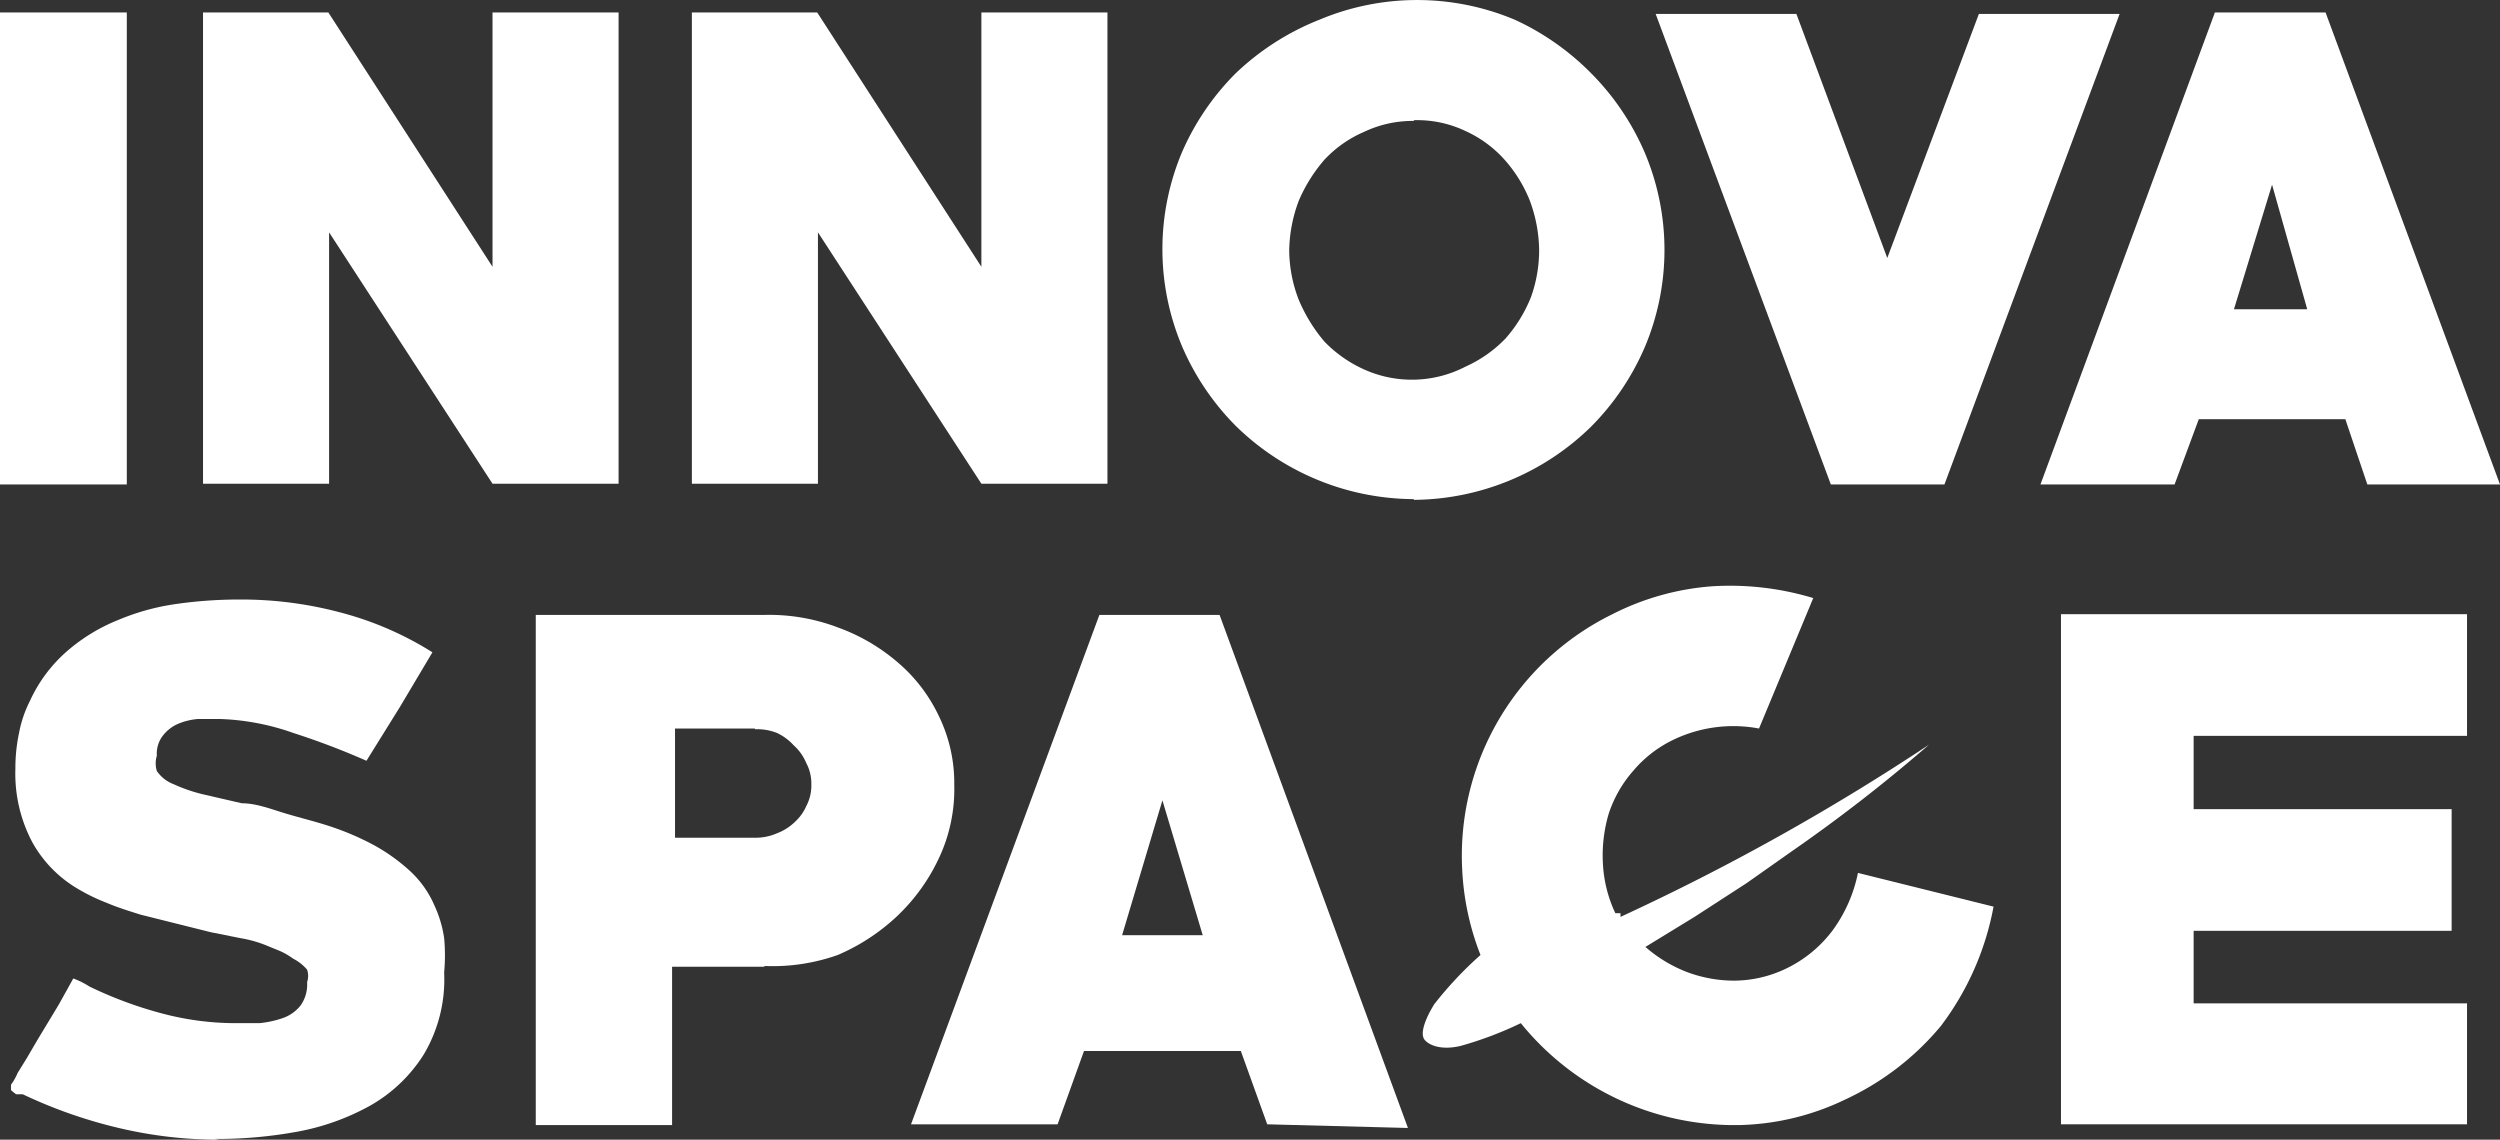
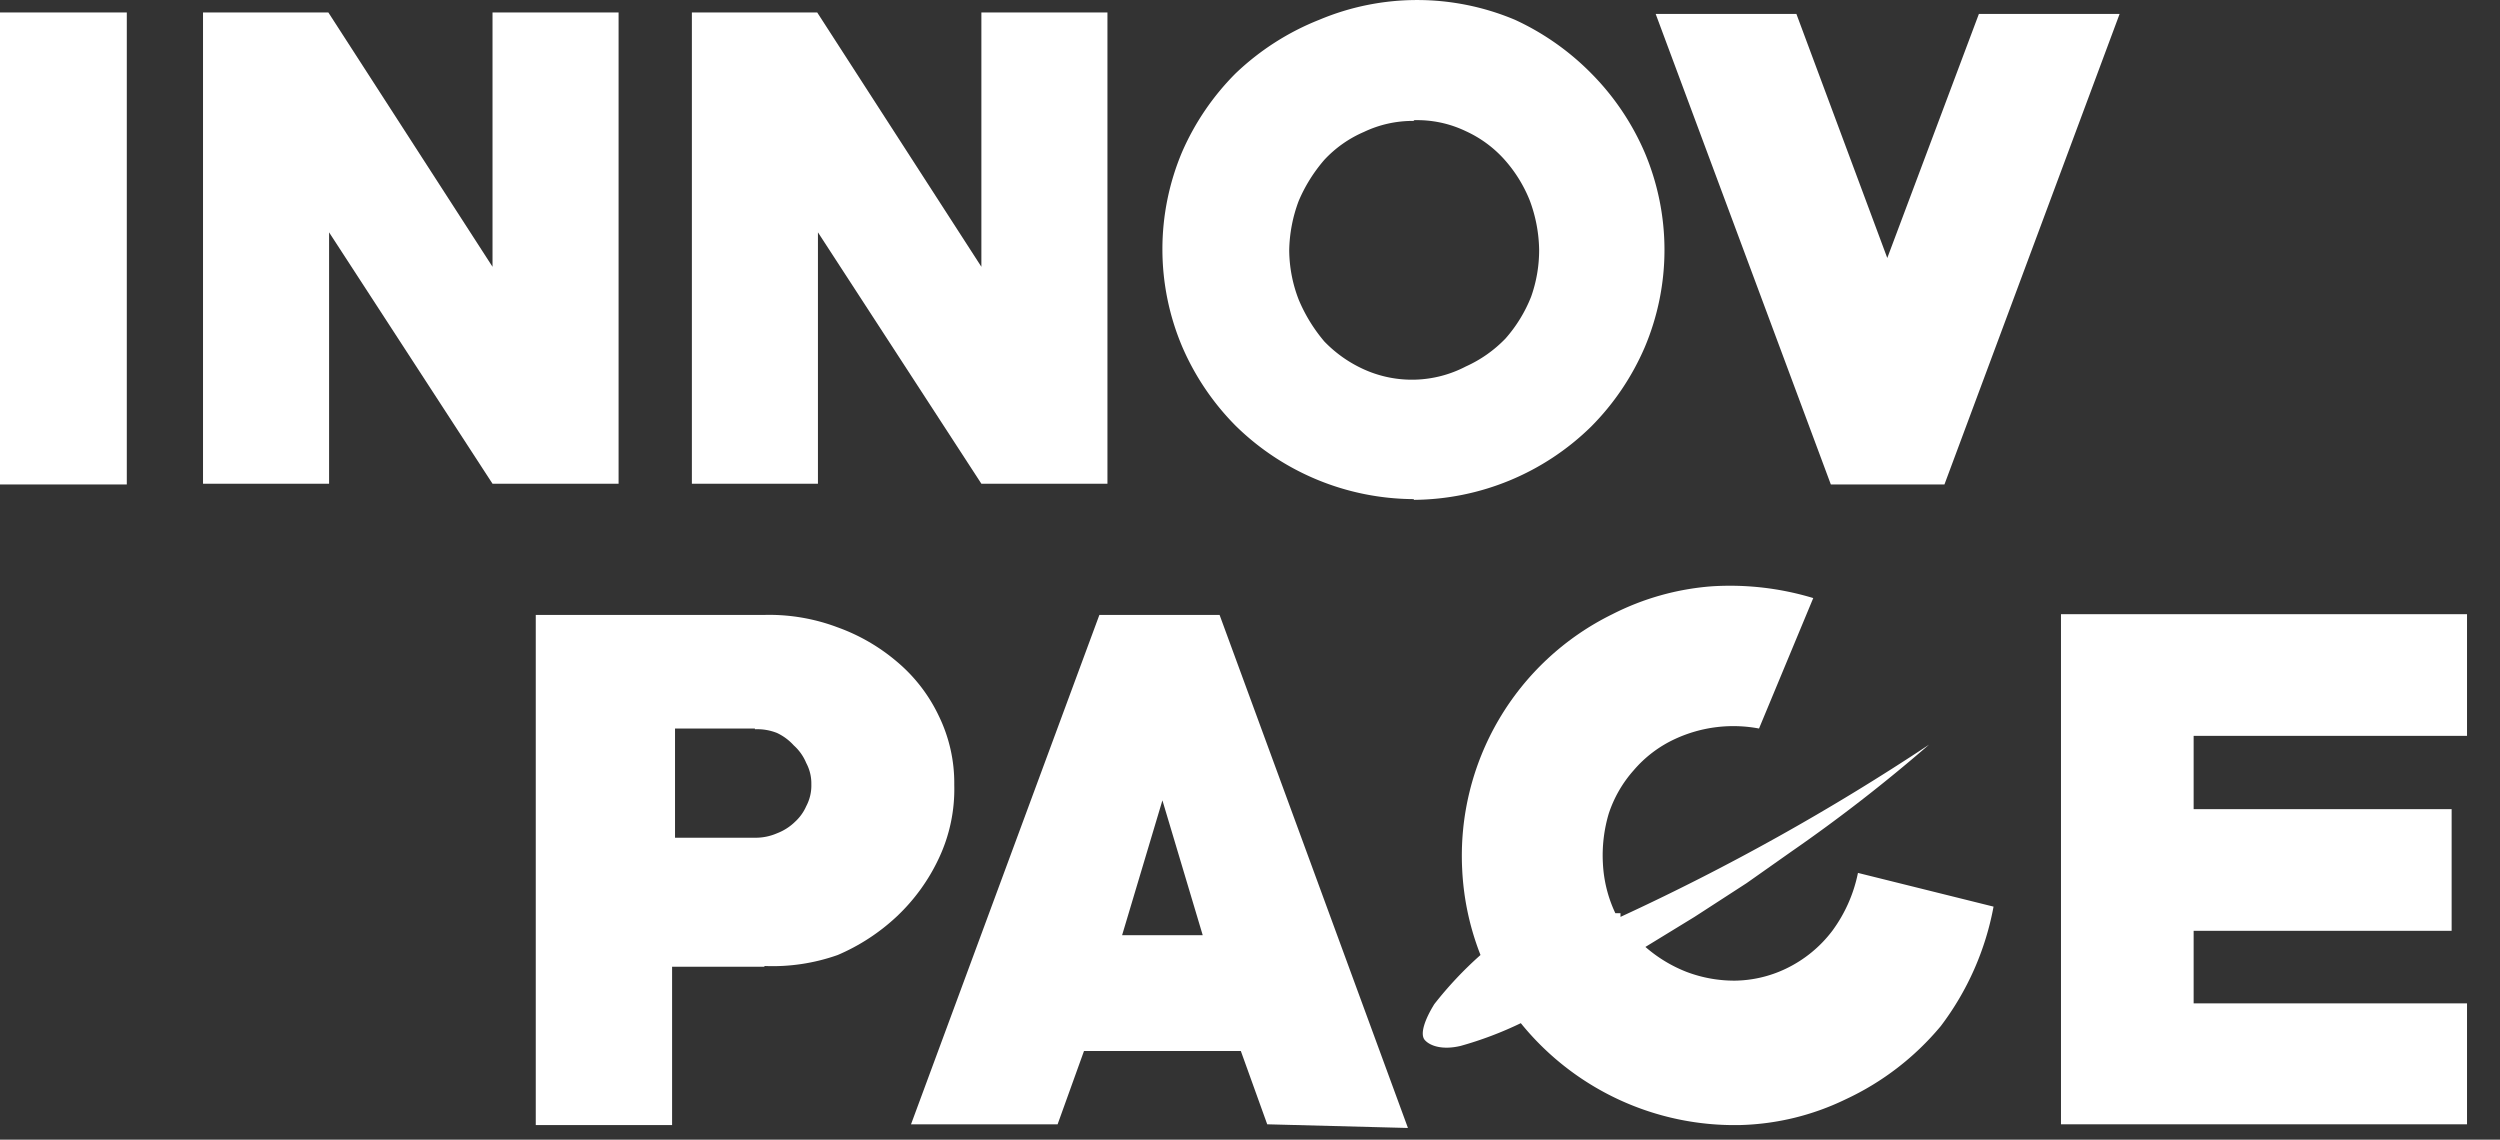
<svg xmlns="http://www.w3.org/2000/svg" viewBox="0 0 34.11 15.55">
  <rect x="0" y="0" width="34.11" height="15.55" fill="#333333" stroke="none" />
  <defs>
    <style>.cls-1{fill:#fff;}</style>
  </defs>
  <title>Recurso 1</title>
  <g id="Capa_2" data-name="Capa 2">
    <g id="Capa_1-2" data-name="Capa 1">
-       <path class="cls-1" d="M3,15.55a5.91,5.91,0,0,1-1.38-.16,6.56,6.56,0,0,1-1.31-.46l-.09,0s-.07-.05-.07-.06l0-.07a.76.76,0,0,0,.09-.16l.13-.21.14-.24.29-.48L1,13.35a1.13,1.13,0,0,1,.22.11,5.5,5.5,0,0,0,1,.37,3.9,3.9,0,0,0,1,.13h.32a1.38,1.38,0,0,0,.32-.07.53.53,0,0,0,.24-.17.49.49,0,0,0,.09-.32.26.26,0,0,0,0-.17A.62.62,0,0,0,4,13.08a1,1,0,0,0-.17-.1l-.17-.07a1.66,1.66,0,0,0-.38-.11l-.4-.08L2.4,12.6l-.48-.12c-.16-.05-.32-.1-.46-.16a2.6,2.6,0,0,1-.41-.2,1.68,1.68,0,0,1-.61-.63,2,2,0,0,1-.23-1A2.3,2.3,0,0,1,.26,10a1.63,1.63,0,0,1,.15-.44,2,2,0,0,1,.51-.68,2.46,2.46,0,0,1,.69-.42,3.17,3.17,0,0,1,.8-.22,6,6,0,0,1,.85-.06,5.23,5.23,0,0,1,1.36.17A4.48,4.48,0,0,1,5.9,8.9l-.44.74L5,10.38A10.21,10.21,0,0,0,4,10,3.3,3.3,0,0,0,3,9.81H2.7a.89.89,0,0,0-.28.07.53.53,0,0,0-.2.16.4.4,0,0,0-.08.27.36.36,0,0,0,0,.21.49.49,0,0,0,.23.18,2.16,2.16,0,0,0,.41.14l.52.12c.2,0,.4.08.6.14s.41.11.62.18a3.76,3.76,0,0,1,.58.25,2.54,2.54,0,0,1,.49.35,1.39,1.39,0,0,1,.34.48,1.6,1.6,0,0,1,.13.44,2.56,2.56,0,0,1,0,.47,2,2,0,0,1-.28,1.12,2.07,2.07,0,0,1-.72.69,3.25,3.25,0,0,1-1,.36,6.09,6.09,0,0,1-1.13.1" />
      <path class="cls-1" d="M10.3,9.94H9.21v1.49H10.3a.73.73,0,0,0,.3-.06.72.72,0,0,0,.25-.16A.63.63,0,0,0,11,11a.6.6,0,0,0,.07-.3.59.59,0,0,0-.07-.29.66.66,0,0,0-.17-.24A.72.72,0,0,0,10.6,10a.73.73,0,0,0-.3-.05m.13,3.24H9.17v2.16H7.31V8.39h3.12a2.64,2.64,0,0,1,1,.17,2.61,2.61,0,0,1,.81.47,2.19,2.19,0,0,1,.57.74,2.09,2.09,0,0,1,.21.94,2.21,2.21,0,0,1-.21,1,2.61,2.61,0,0,1-.57.79,2.77,2.77,0,0,1-.81.53A2.66,2.66,0,0,1,10.43,13.18Z" />
      <path class="cls-1" d="M15.86,10.92l-.55,1.84h1.1Zm1.43,4.42-.36-1H14.79l-.36,1h-2L15,8.39h1.64l2.57,7Z" />
      <polygon class="cls-1" points="28.12 15.34 28.12 8.38 33.66 8.38 33.66 10.04 29.93 10.04 29.93 11.04 33.45 11.04 33.45 12.7 29.93 12.7 29.93 13.69 33.66 13.69 33.66 15.34 28.12 15.34" />
-       <path class="cls-1" d="M32.3,6.61,32,5.72H30l-.33.89H27.84L30.22.17h1.51l2.38,6.44ZM31,2.52l-.52,1.7h1Z" />
      <polygon class="cls-1" points="26.53 6.61 24.98 6.61 22.59 0.19 24.51 0.19 25.75 3.52 27 0.19 28.92 0.19 26.53 6.61" />
      <path class="cls-1" d="M19.29,6.81a3.49,3.49,0,0,1-2.43-1,3.49,3.49,0,0,1-.73-1.08,3.41,3.41,0,0,1,0-2.66A3.49,3.49,0,0,1,16.86,1,3.54,3.54,0,0,1,18,.27a3.44,3.44,0,0,1,2.67,0A3.54,3.54,0,0,1,21.71,1a3.49,3.49,0,0,1,.73,1.08,3.41,3.41,0,0,1,0,2.66,3.49,3.49,0,0,1-.73,1.08,3.49,3.49,0,0,1-2.42,1m0-5.17a1.54,1.54,0,0,0-.68.15,1.6,1.6,0,0,0-.54.38,2.12,2.12,0,0,0-.35.56,2,2,0,0,0-.13.68,1.9,1.9,0,0,0,.13.67,2.18,2.18,0,0,0,.35.57,1.75,1.75,0,0,0,.54.38A1.59,1.59,0,0,0,20,5a1.75,1.75,0,0,0,.54-.38,1.94,1.94,0,0,0,.35-.57A1.9,1.9,0,0,0,21,3.41a2,2,0,0,0-.13-.68,1.89,1.89,0,0,0-.35-.56A1.6,1.6,0,0,0,20,1.79,1.53,1.53,0,0,0,19.29,1.64Z" />
      <polygon class="cls-1" points="13.39 6.6 11.16 3.17 11.16 6.6 9.44 6.6 9.44 0.17 11.15 0.17 13.39 3.64 13.39 0.17 15.11 0.17 15.11 6.6 13.39 6.6" />
      <polygon class="cls-1" points="6.72 6.6 4.49 3.17 4.49 6.6 2.77 6.6 2.77 0.17 4.48 0.17 6.72 3.64 6.72 0.17 8.44 0.17 8.44 6.6 6.72 6.6" />
      <rect class="cls-1" y="0.17" width="1.73" height="6.44" />
      <path class="cls-1" d="M25.18,15a3.5,3.5,0,0,1-1.43.35,3.75,3.75,0,0,1-3-1.39h0a4.94,4.94,0,0,1-.82.31c-.25.06-.42,0-.49-.08s0-.28.13-.49a5.1,5.1,0,0,1,.63-.67l0,0a3.66,3.66,0,0,1-.25-1.17A3.67,3.67,0,0,1,22,8.38,3.58,3.58,0,0,1,23.35,8a3.92,3.92,0,0,1,1.39.16L24,9.94a1.89,1.89,0,0,0-1.14.14,1.65,1.65,0,0,0-.57.43,1.68,1.68,0,0,0-.34.59,2,2,0,0,0-.08.68,1.79,1.79,0,0,0,.17.68h.07l0,.05a31.34,31.34,0,0,0,4.21-2.35,21.77,21.77,0,0,1-1.88,1.46l-.61.43-.71.46-.67.41a1.91,1.91,0,0,0,.56.34,1.84,1.84,0,0,0,.66.12,1.66,1.66,0,0,0,.69-.16,1.73,1.73,0,0,0,.64-.52,2,2,0,0,0,.35-.79l1.85.46A3.86,3.86,0,0,1,26.48,14a3.74,3.74,0,0,1-1.3,1" />
    </g>
  </g>
</svg>